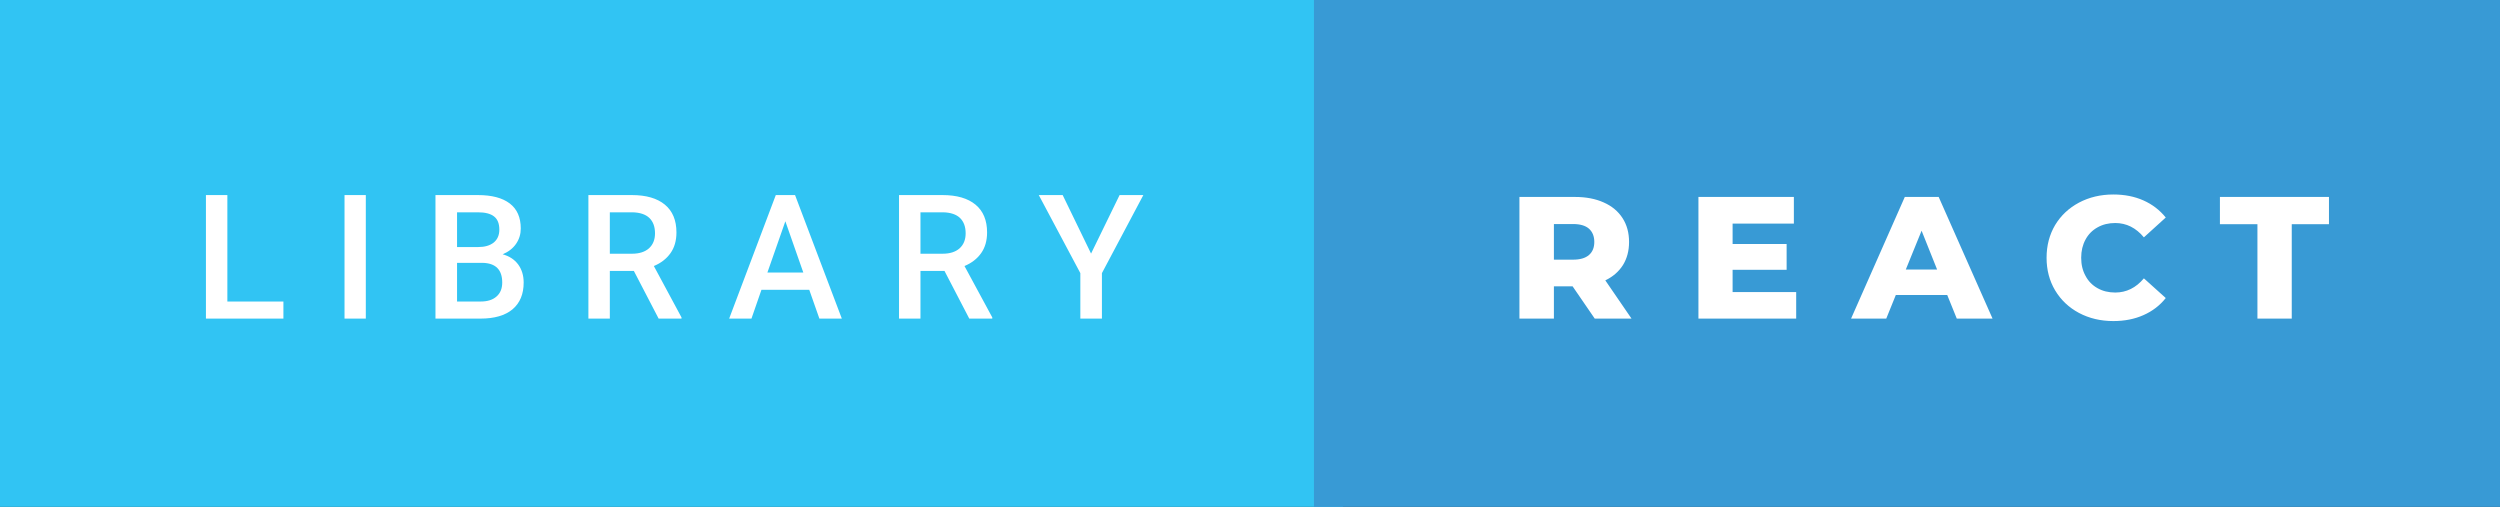
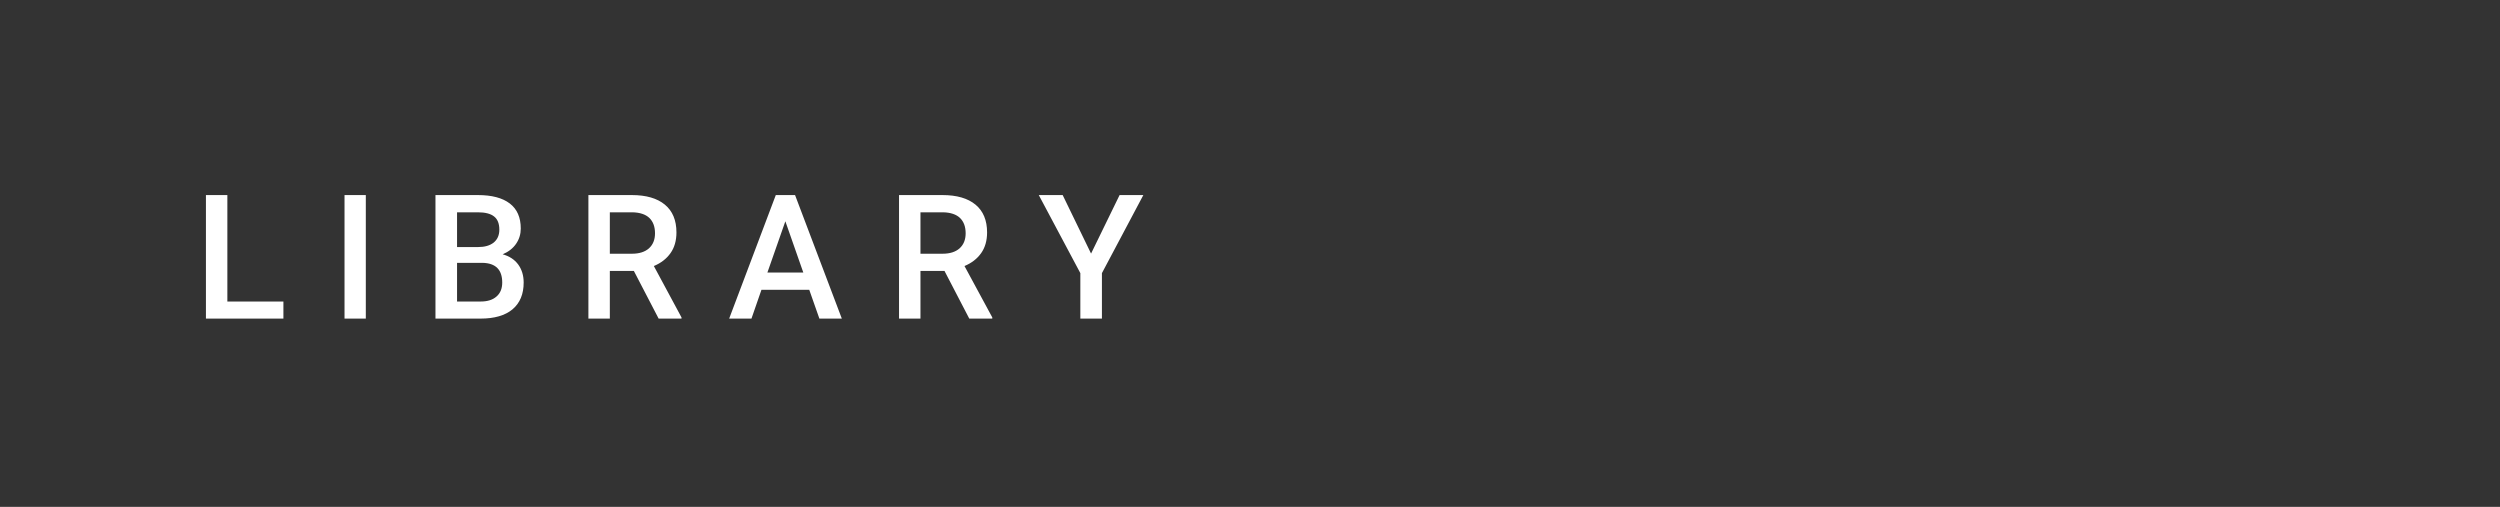
<svg xmlns="http://www.w3.org/2000/svg" width="172.63" height="35" viewBox="0 0 172.63 35">
  <rect x="0" y="0" width="172.63" height="35" fill="#333333" stroke="none" />
-   <rect class="svg__rect" x="0" y="0" width="92.73" height="35" fill="#31C4F3" />
-   <rect class="svg__rect" x="90.73" y="0" width="81.9" height="35" fill="#389AD5" />
  <path class="svg__text" d="M19.57 22L14.22 22L14.22 13.47L15.70 13.47L15.70 20.82L19.57 20.82L19.57 22ZM25.26 22L23.79 22L23.79 13.47L25.26 13.47L25.26 22ZM33.18 22L30.07 22L30.07 13.47L33.00 13.47Q34.44 13.47 35.20 14.05Q35.96 14.63 35.96 15.78L35.96 15.78Q35.96 16.36 35.64 16.83Q35.32 17.30 34.71 17.56L34.71 17.56Q35.40 17.75 35.78 18.26Q36.16 18.78 36.16 19.51L36.16 19.51Q36.16 20.71 35.39 21.36Q34.62 22 33.18 22L33.18 22ZM31.56 18.15L31.56 20.82L33.20 20.82Q33.90 20.82 34.29 20.47Q34.68 20.13 34.68 19.51L34.68 19.51Q34.68 18.18 33.32 18.15L33.32 18.15L31.56 18.15ZM31.56 14.66L31.56 17.06L33.01 17.06Q33.70 17.06 34.09 16.75Q34.48 16.43 34.48 15.86L34.48 15.86Q34.48 15.23 34.12 14.95Q33.76 14.66 33.00 14.66L33.00 14.66L31.56 14.66ZM42.11 22L40.63 22L40.63 13.47L43.63 13.47Q45.11 13.47 45.91 14.13Q46.71 14.79 46.71 16.05L46.71 16.05Q46.71 16.90 46.30 17.48Q45.89 18.06 45.15 18.37L45.15 18.37L47.06 21.92L47.06 22L45.48 22L43.77 18.71L42.11 18.71L42.11 22ZM42.11 14.66L42.11 17.52L43.64 17.52Q44.39 17.52 44.81 17.15Q45.23 16.77 45.23 16.11L45.23 16.11Q45.23 15.43 44.84 15.05Q44.45 14.68 43.68 14.66L43.68 14.66L42.11 14.66ZM51.89 22L50.35 22L53.57 13.47L54.90 13.47L58.13 22L56.58 22L55.88 20.01L52.58 20.01L51.89 22ZM54.23 15.28L52.99 18.82L55.47 18.82L54.23 15.28ZM63.56 22L62.08 22L62.08 13.47L65.08 13.47Q66.56 13.47 67.36 14.13Q68.16 14.79 68.16 16.05L68.16 16.05Q68.16 16.90 67.75 17.48Q67.34 18.06 66.60 18.37L66.60 18.37L68.52 21.92L68.52 22L66.93 22L65.22 18.71L63.56 18.71L63.56 22ZM63.56 14.66L63.56 17.52L65.09 17.52Q65.84 17.52 66.26 17.15Q66.68 16.77 66.68 16.11L66.68 16.11Q66.68 15.43 66.29 15.05Q65.90 14.68 65.13 14.66L65.13 14.66L63.56 14.66ZM74.60 18.86L71.73 13.47L73.38 13.47L75.34 17.51L77.31 13.47L78.95 13.47L76.09 18.86L76.09 22L74.60 22L74.60 18.86Z" fill="#FFFFFF" />
-   <path class="svg__text" d="M107.30 22L104.92 22L104.92 13.60L108.76 13.60Q109.90 13.60 110.74 13.98Q111.58 14.35 112.04 15.06Q112.49 15.76 112.49 16.71L112.49 16.71Q112.49 17.62 112.07 18.30Q111.64 18.98 110.85 19.36L110.85 19.36L112.66 22L110.12 22L108.59 19.77L107.30 19.77L107.30 22ZM107.30 15.47L107.30 17.93L108.62 17.93Q109.35 17.93 109.72 17.61Q110.09 17.29 110.09 16.71L110.09 16.71Q110.09 16.12 109.72 15.79Q109.35 15.47 108.62 15.47L108.62 15.47L107.30 15.47ZM124.03 22L117.28 22L117.28 13.60L123.87 13.60L123.87 15.44L119.64 15.44L119.64 16.85L123.37 16.85L123.37 18.63L119.64 18.63L119.64 20.17L124.03 20.17L124.03 22ZM130.25 22L127.82 22L131.53 13.60L133.87 13.60L137.59 22L135.12 22L134.46 20.37L130.91 20.37L130.25 22ZM132.69 15.93L131.60 18.61L133.76 18.61L132.69 15.93ZM141.32 17.80L141.32 17.80Q141.32 16.54 141.91 15.54Q142.51 14.55 143.56 13.99Q144.62 13.43 145.93 13.43L145.93 13.43Q147.09 13.43 148.01 13.84Q148.93 14.25 149.55 15.02L149.55 15.02L148.04 16.39Q147.22 15.40 146.06 15.40L146.06 15.40Q145.37 15.40 144.84 15.70Q144.30 16 144.01 16.54Q143.71 17.09 143.71 17.80L143.71 17.80Q143.71 18.51 144.01 19.05Q144.30 19.60 144.84 19.90Q145.37 20.20 146.06 20.20L146.06 20.20Q147.22 20.20 148.04 19.22L148.04 19.22L149.55 20.58Q148.94 21.35 148.01 21.76Q147.09 22.17 145.93 22.17L145.93 22.17Q144.62 22.17 143.56 21.61Q142.51 21.05 141.91 20.05Q141.32 19.06 141.32 17.80ZM155.88 15.48L153.29 15.48L153.29 13.60L160.82 13.60L160.82 15.48L158.25 15.48L158.25 22L155.88 22L155.88 15.48Z" fill="#FFFFFF" x="103.73" />
</svg>